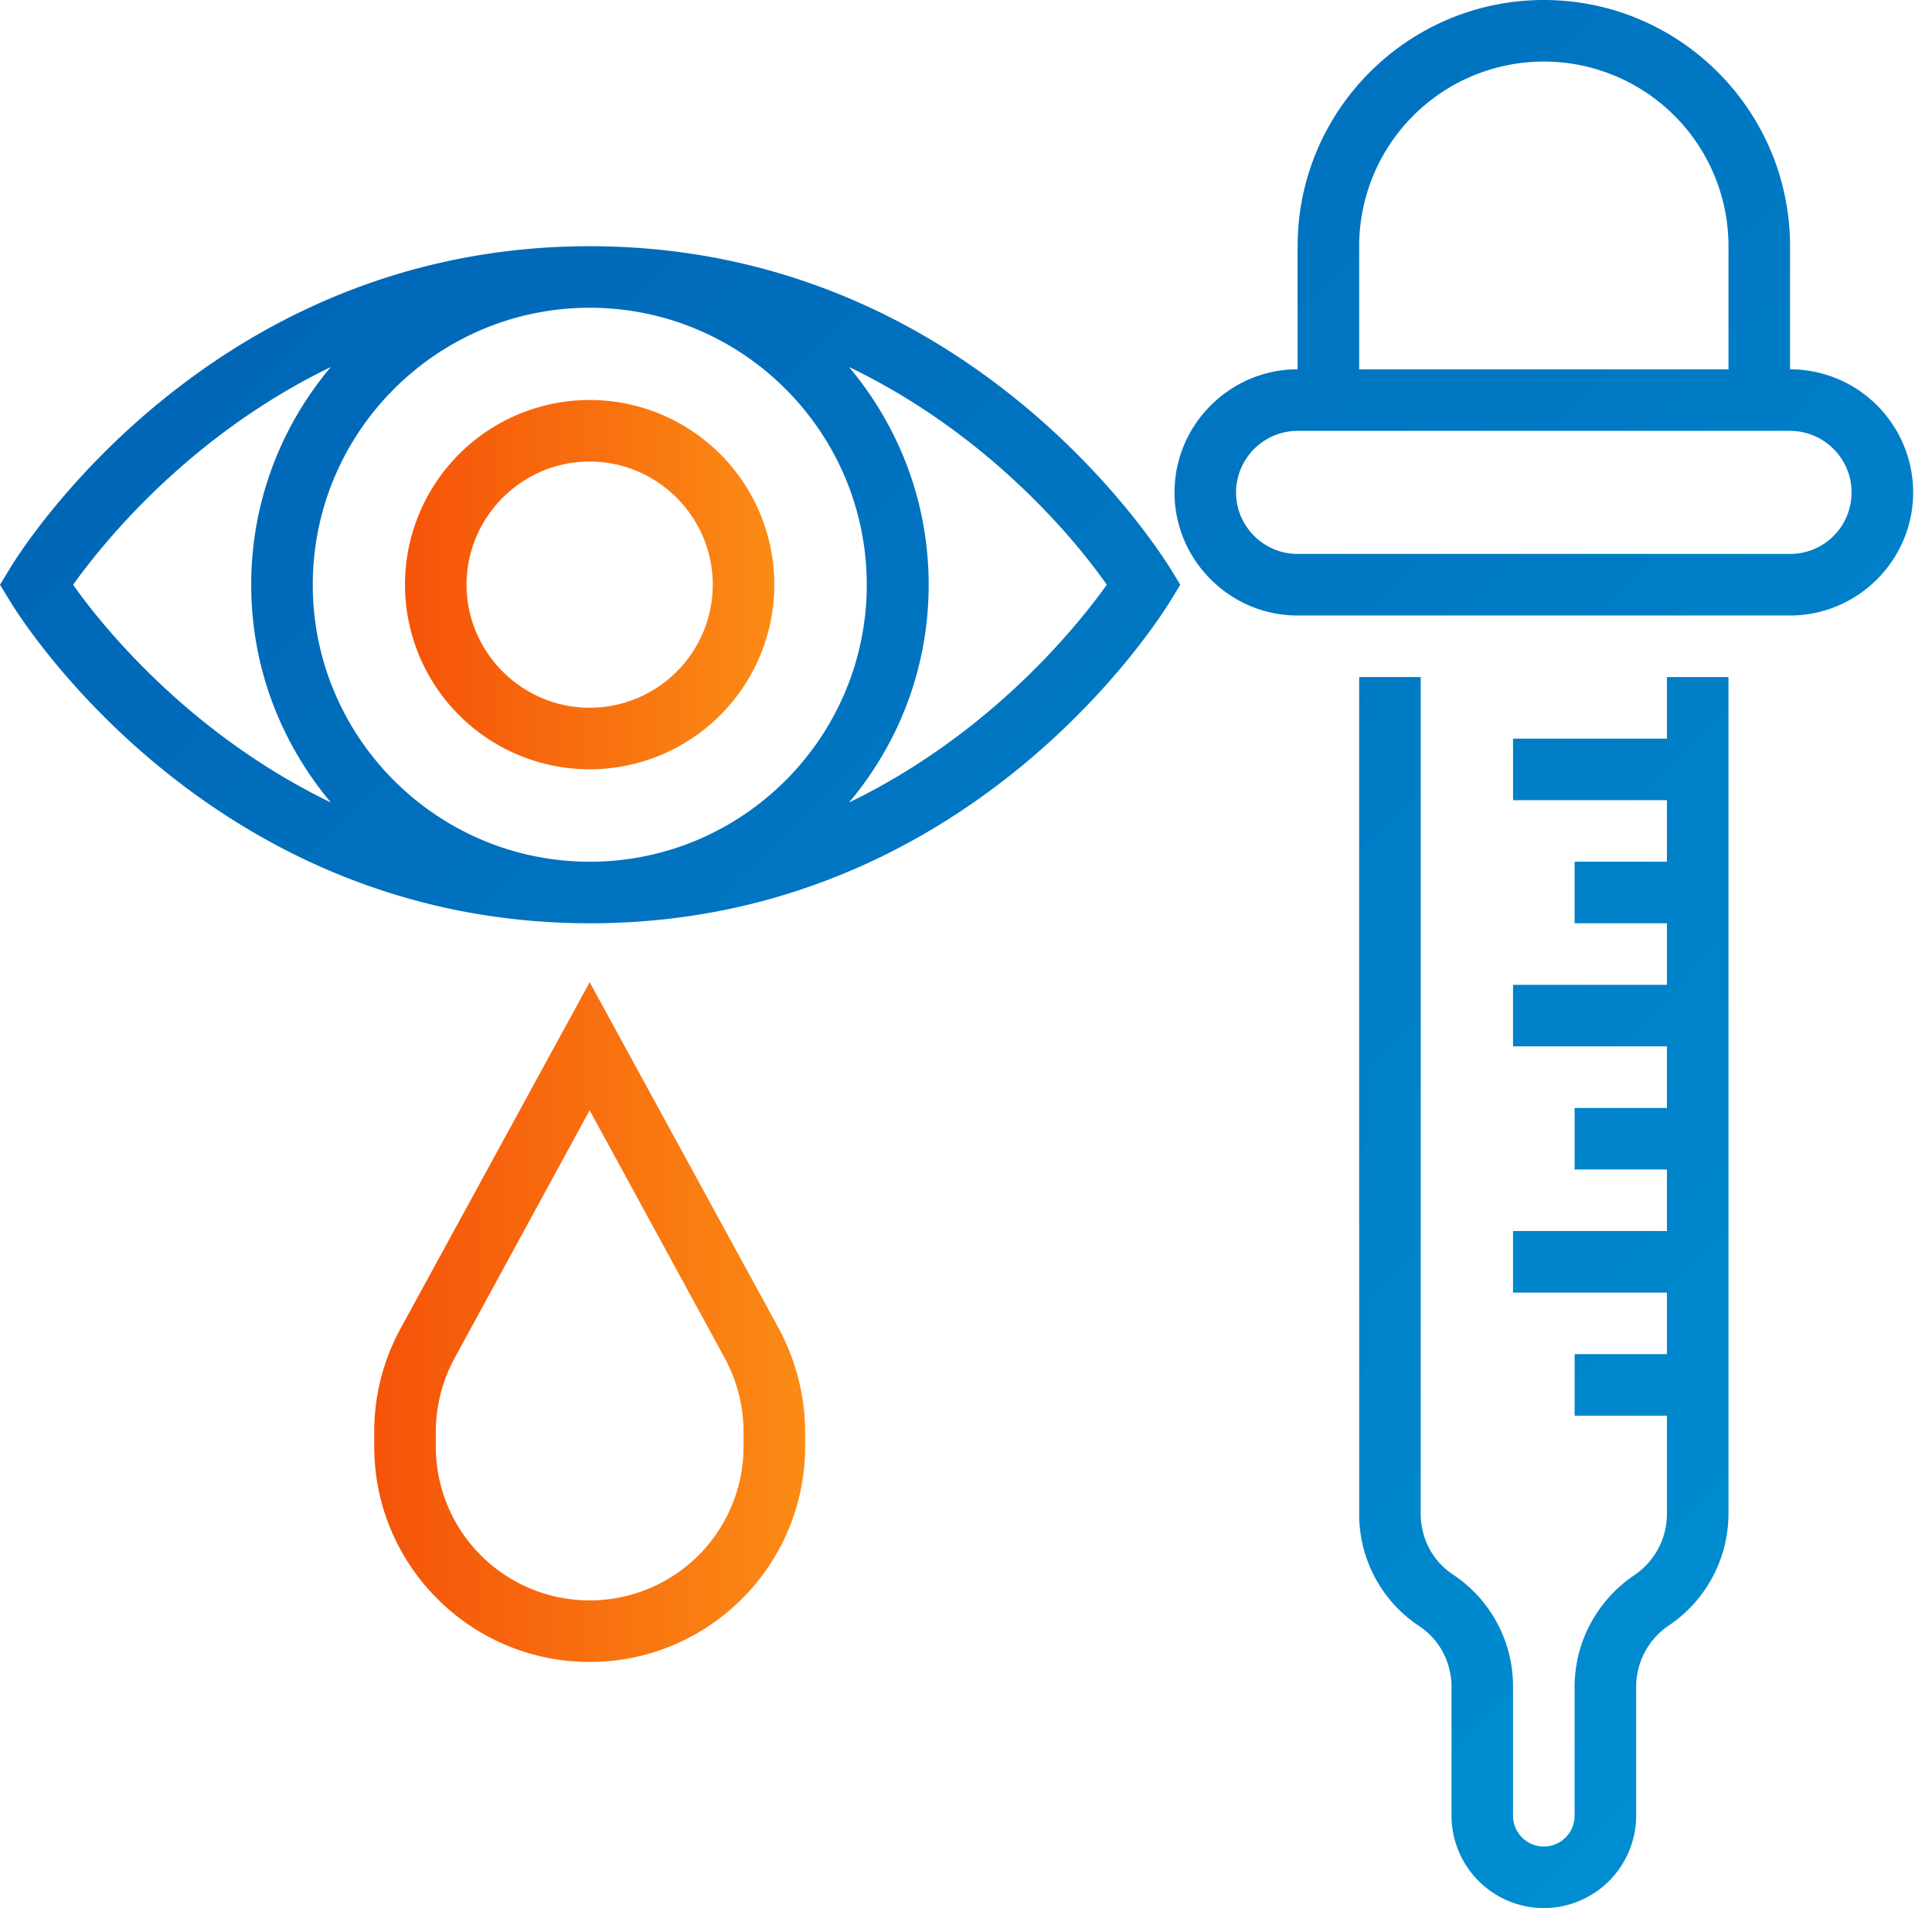
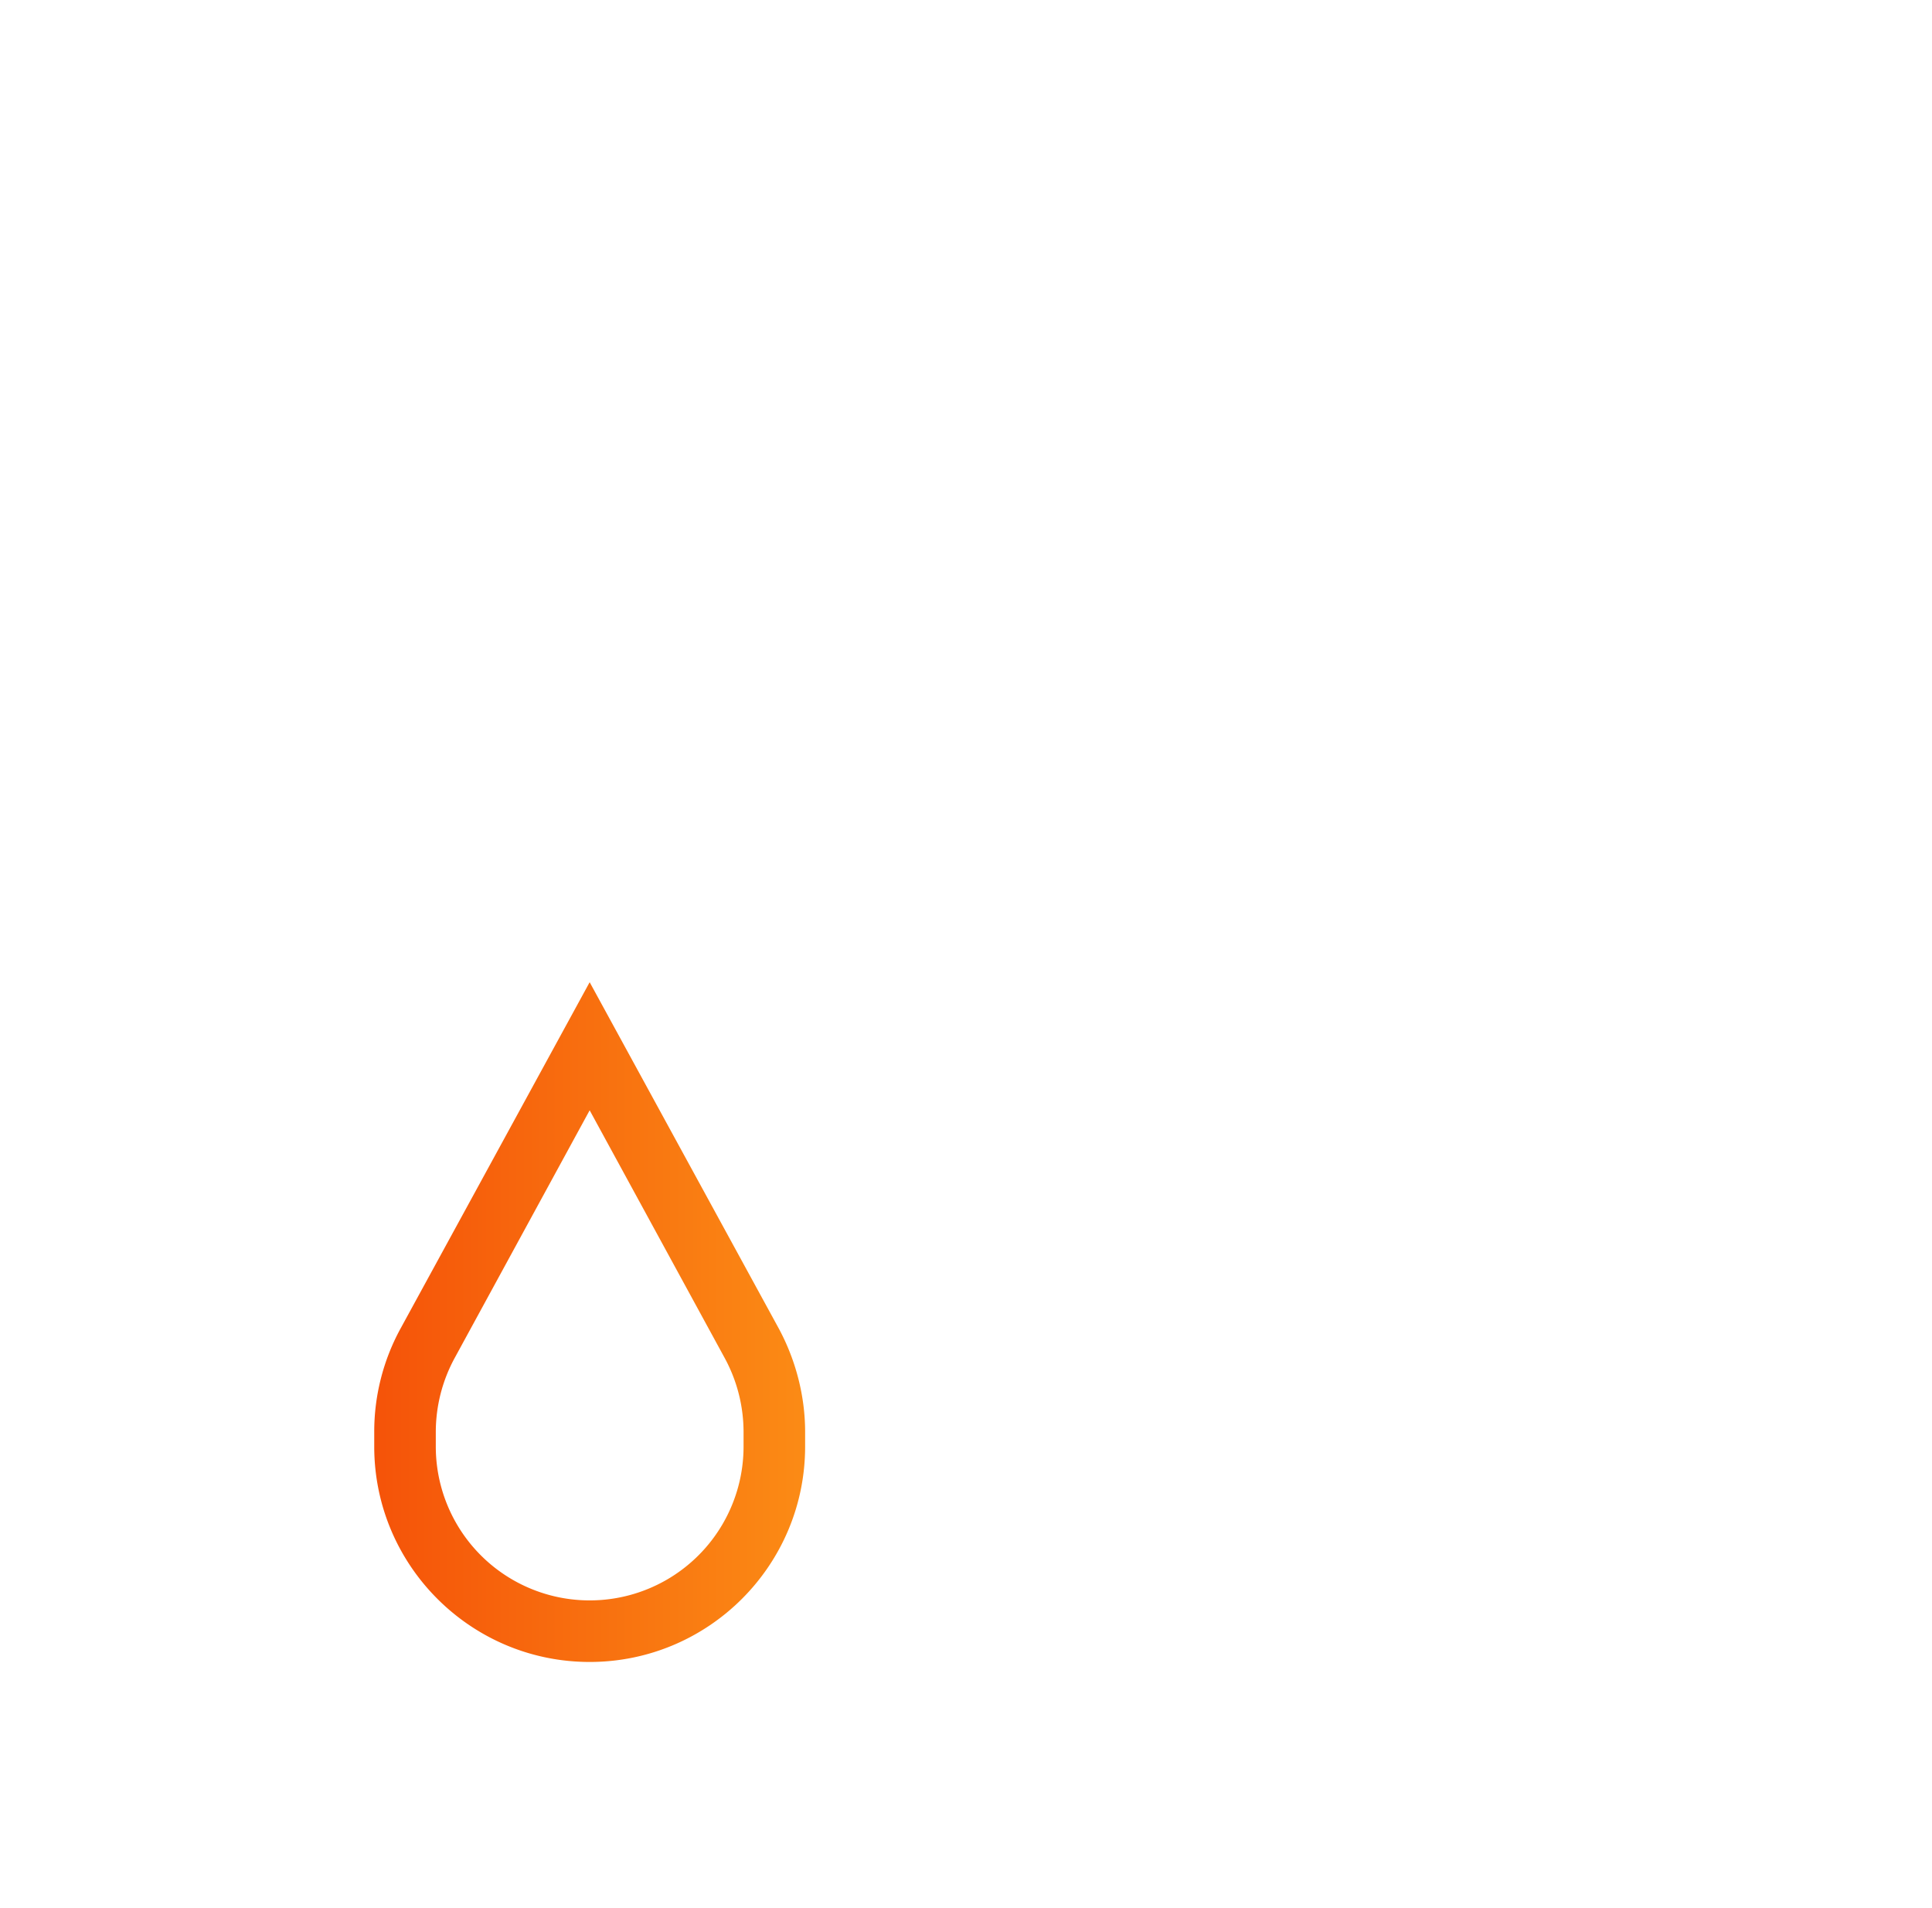
<svg xmlns="http://www.w3.org/2000/svg" width="81" height="80">
  <defs>
    <linearGradient id="a" x1="0" x2="80.21" y1="0" y2="80" gradientUnits="userSpaceOnUse">
      <stop offset="0" stop-color="#005fb2" />
      <stop offset="1" stop-color="#0092d4" />
    </linearGradient>
    <linearGradient id="b" x1="32.46" x2="16.98" y1="24.51" y2="24.51" gradientUnits="userSpaceOnUse">
      <stop offset="0" stop-color="#fb8b15" />
      <stop offset="1" stop-color="#f55309" />
    </linearGradient>
    <linearGradient id="c" x1="33.75" x2="15.69" y1="55.43" y2="55.43" gradientUnits="userSpaceOnUse">
      <stop offset="0" stop-color="#fb8b15" />
      <stop offset="1" stop-color="#f55309" />
    </linearGradient>
  </defs>
-   <path fill="url(#a)" d="M49.08 23.855l.404.661-.403.661c-.34.549-8.307 13.533-24.34 13.533C8.71 38.71.727 25.726.404 25.177L0 24.517l.403-.662c.323-.549 8.29-13.532 24.323-13.532 16.032 0 24 12.983 24.355 13.532zm-35.209 9.79c-2.08-2.484-3.339-5.645-3.339-9.129s1.258-6.661 3.339-9.129c-5.968 2.887-9.597 7.436-10.806 9.13 1.193 1.693 4.838 6.241 10.806 9.128zm22.468-9.129c0-6.403-5.21-11.613-11.613-11.613s-11.613 5.21-11.613 11.613 5.21 11.613 11.613 11.613 11.613-5.21 11.613-11.613zm10.064 0c-1.193-1.71-4.838-6.258-10.806-9.129 2.08 2.484 3.338 5.645 3.338 9.13 0 3.483-1.258 6.66-3.338 9.128 5.968-2.887 9.597-7.435 10.806-9.129zm23.484 3.871h2.58v35.08a5.658 5.658 0 0 1-2.515 4.694 3.094 3.094 0 0 0-1.355 2.549v5.419A3.882 3.882 0 0 1 64.726 80a3.882 3.882 0 0 1-3.871-3.871v-5.403c0-1.032-.5-1.984-1.355-2.549a5.619 5.619 0 0 1-2.516-4.693V28.387h2.58v35.08c0 1.033.5 1.985 1.355 2.55a5.619 5.619 0 0 1 2.516 4.693v5.419c0 .71.581 1.29 1.29 1.29.71 0 1.291-.58 1.291-1.29v-5.403c0-1.887.952-3.645 2.516-4.694a3.094 3.094 0 0 0 1.355-2.548v-4.13h-3.87v-2.58h3.87v-2.58h-6.452v-2.581h6.452v-2.58h-3.87v-2.581h3.87V43.87h-6.452v-2.58h6.452v-2.58h-3.87v-2.581h3.87v-2.58h-6.452v-2.581h6.452zm10.323-7.742c0 2.839-2.323 5.161-5.162 5.161H54.403c-2.838 0-5.161-2.322-5.161-5.16 0-2.84 2.323-5.162 5.161-5.162v-5.161C54.403 4.629 59.033 0 64.726 0c5.693 0 10.322 4.629 10.322 10.323v5.16a5.166 5.166 0 0 1 5.162 5.162zm-23.226-5.161h15.484v-5.161a7.744 7.744 0 0 0-7.742-7.742 7.744 7.744 0 0 0-7.742 7.742zm20.645 5.161c0-1.42-1.161-2.58-2.58-2.58H54.402a2.588 2.588 0 0 0-2.58 2.58c0 1.42 1.16 2.58 2.58 2.58h20.645a2.578 2.578 0 0 0 2.581-2.58z" />
-   <path fill="url(#b)" d="M24.722 29.673c-2.839 0-5.161-2.322-5.161-5.161 0-2.839 2.322-5.161 5.16-5.161 2.84 0 5.162 2.322 5.162 5.16a5.166 5.166 0 0 1-5.161 5.162zm0-12.903a7.744 7.744 0 0 0-7.742 7.742 7.744 7.744 0 0 0 7.742 7.742 7.744 7.744 0 0 0 7.742-7.742 7.744 7.744 0 0 0-7.742-7.742z" />
  <path fill="url(#c)" d="M31.174 60.648a6.45 6.45 0 0 1-6.452 6.451 6.45 6.45 0 0 1-6.451-6.451v-.613a6.5 6.5 0 0 1 .79-3.097l5.661-10.387 5.662 10.387a6.5 6.5 0 0 1 .79 3.097zM24.722 41.18l-7.935 14.532a9.013 9.013 0 0 0-1.097 4.323v.613c0 4.984 4.048 9.032 9.032 9.032s9.033-4.048 9.033-9.032v-.613c0-1.5-.388-3-1.097-4.323z" />
</svg>